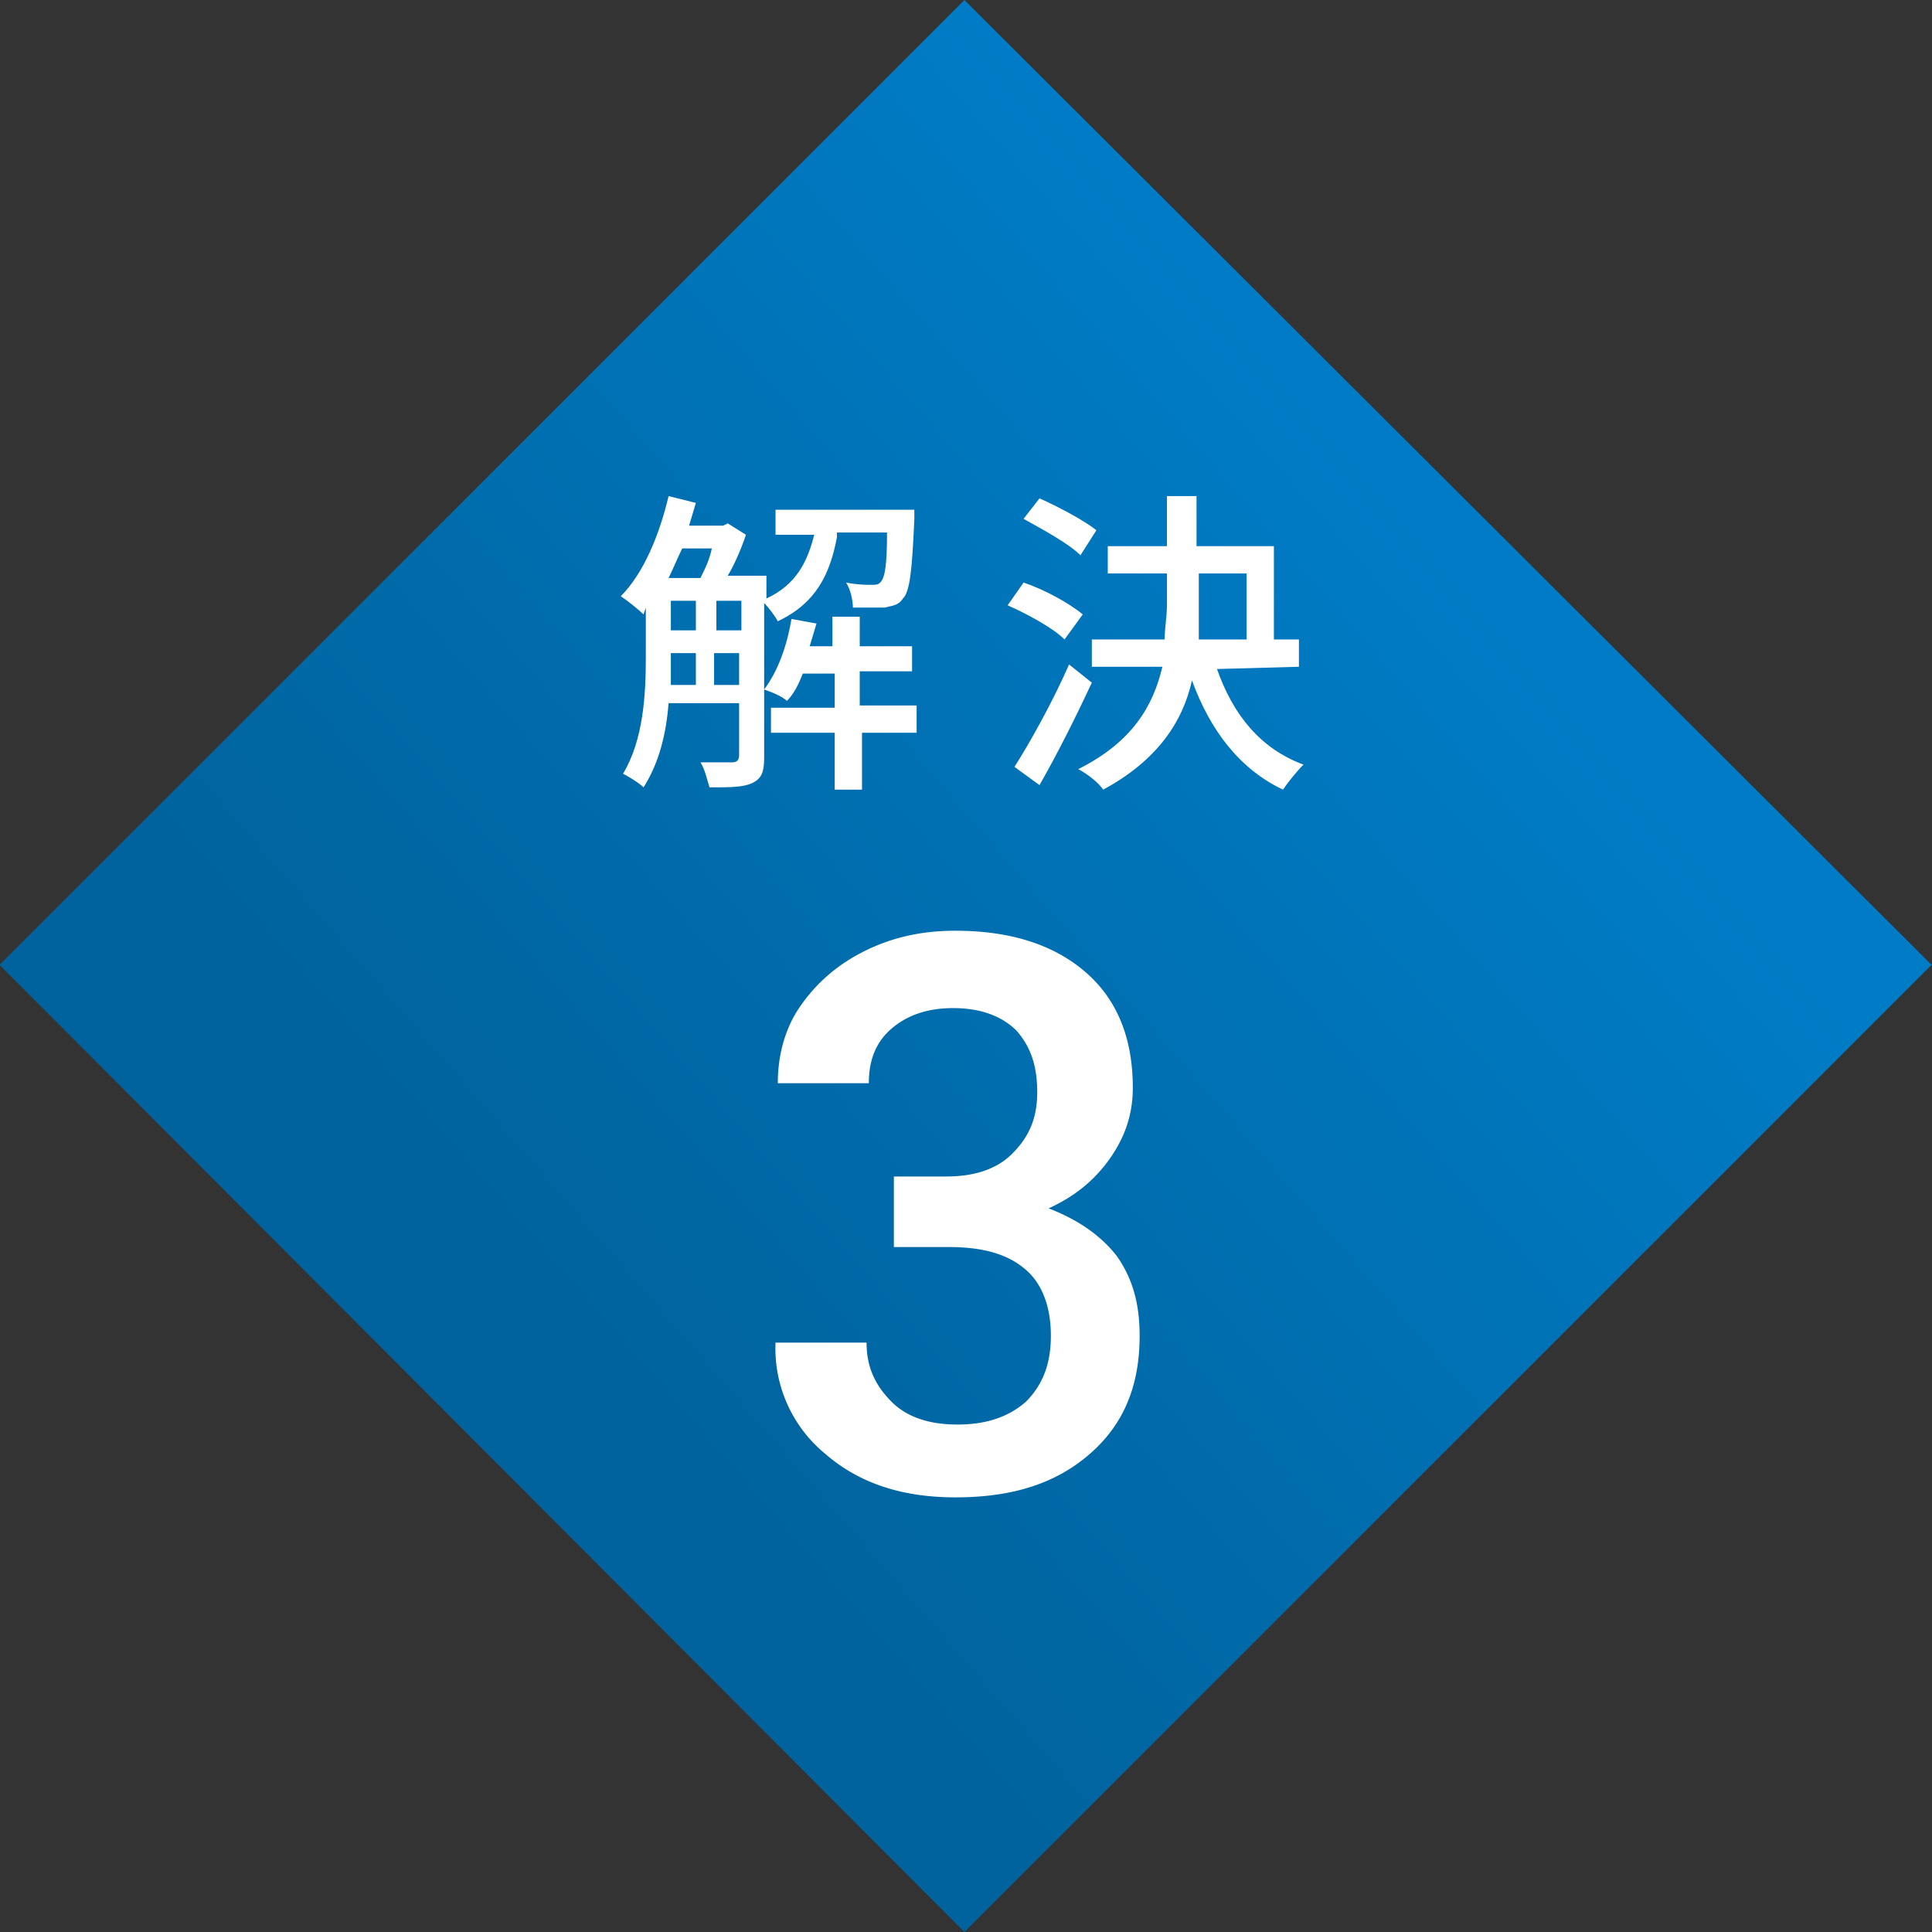
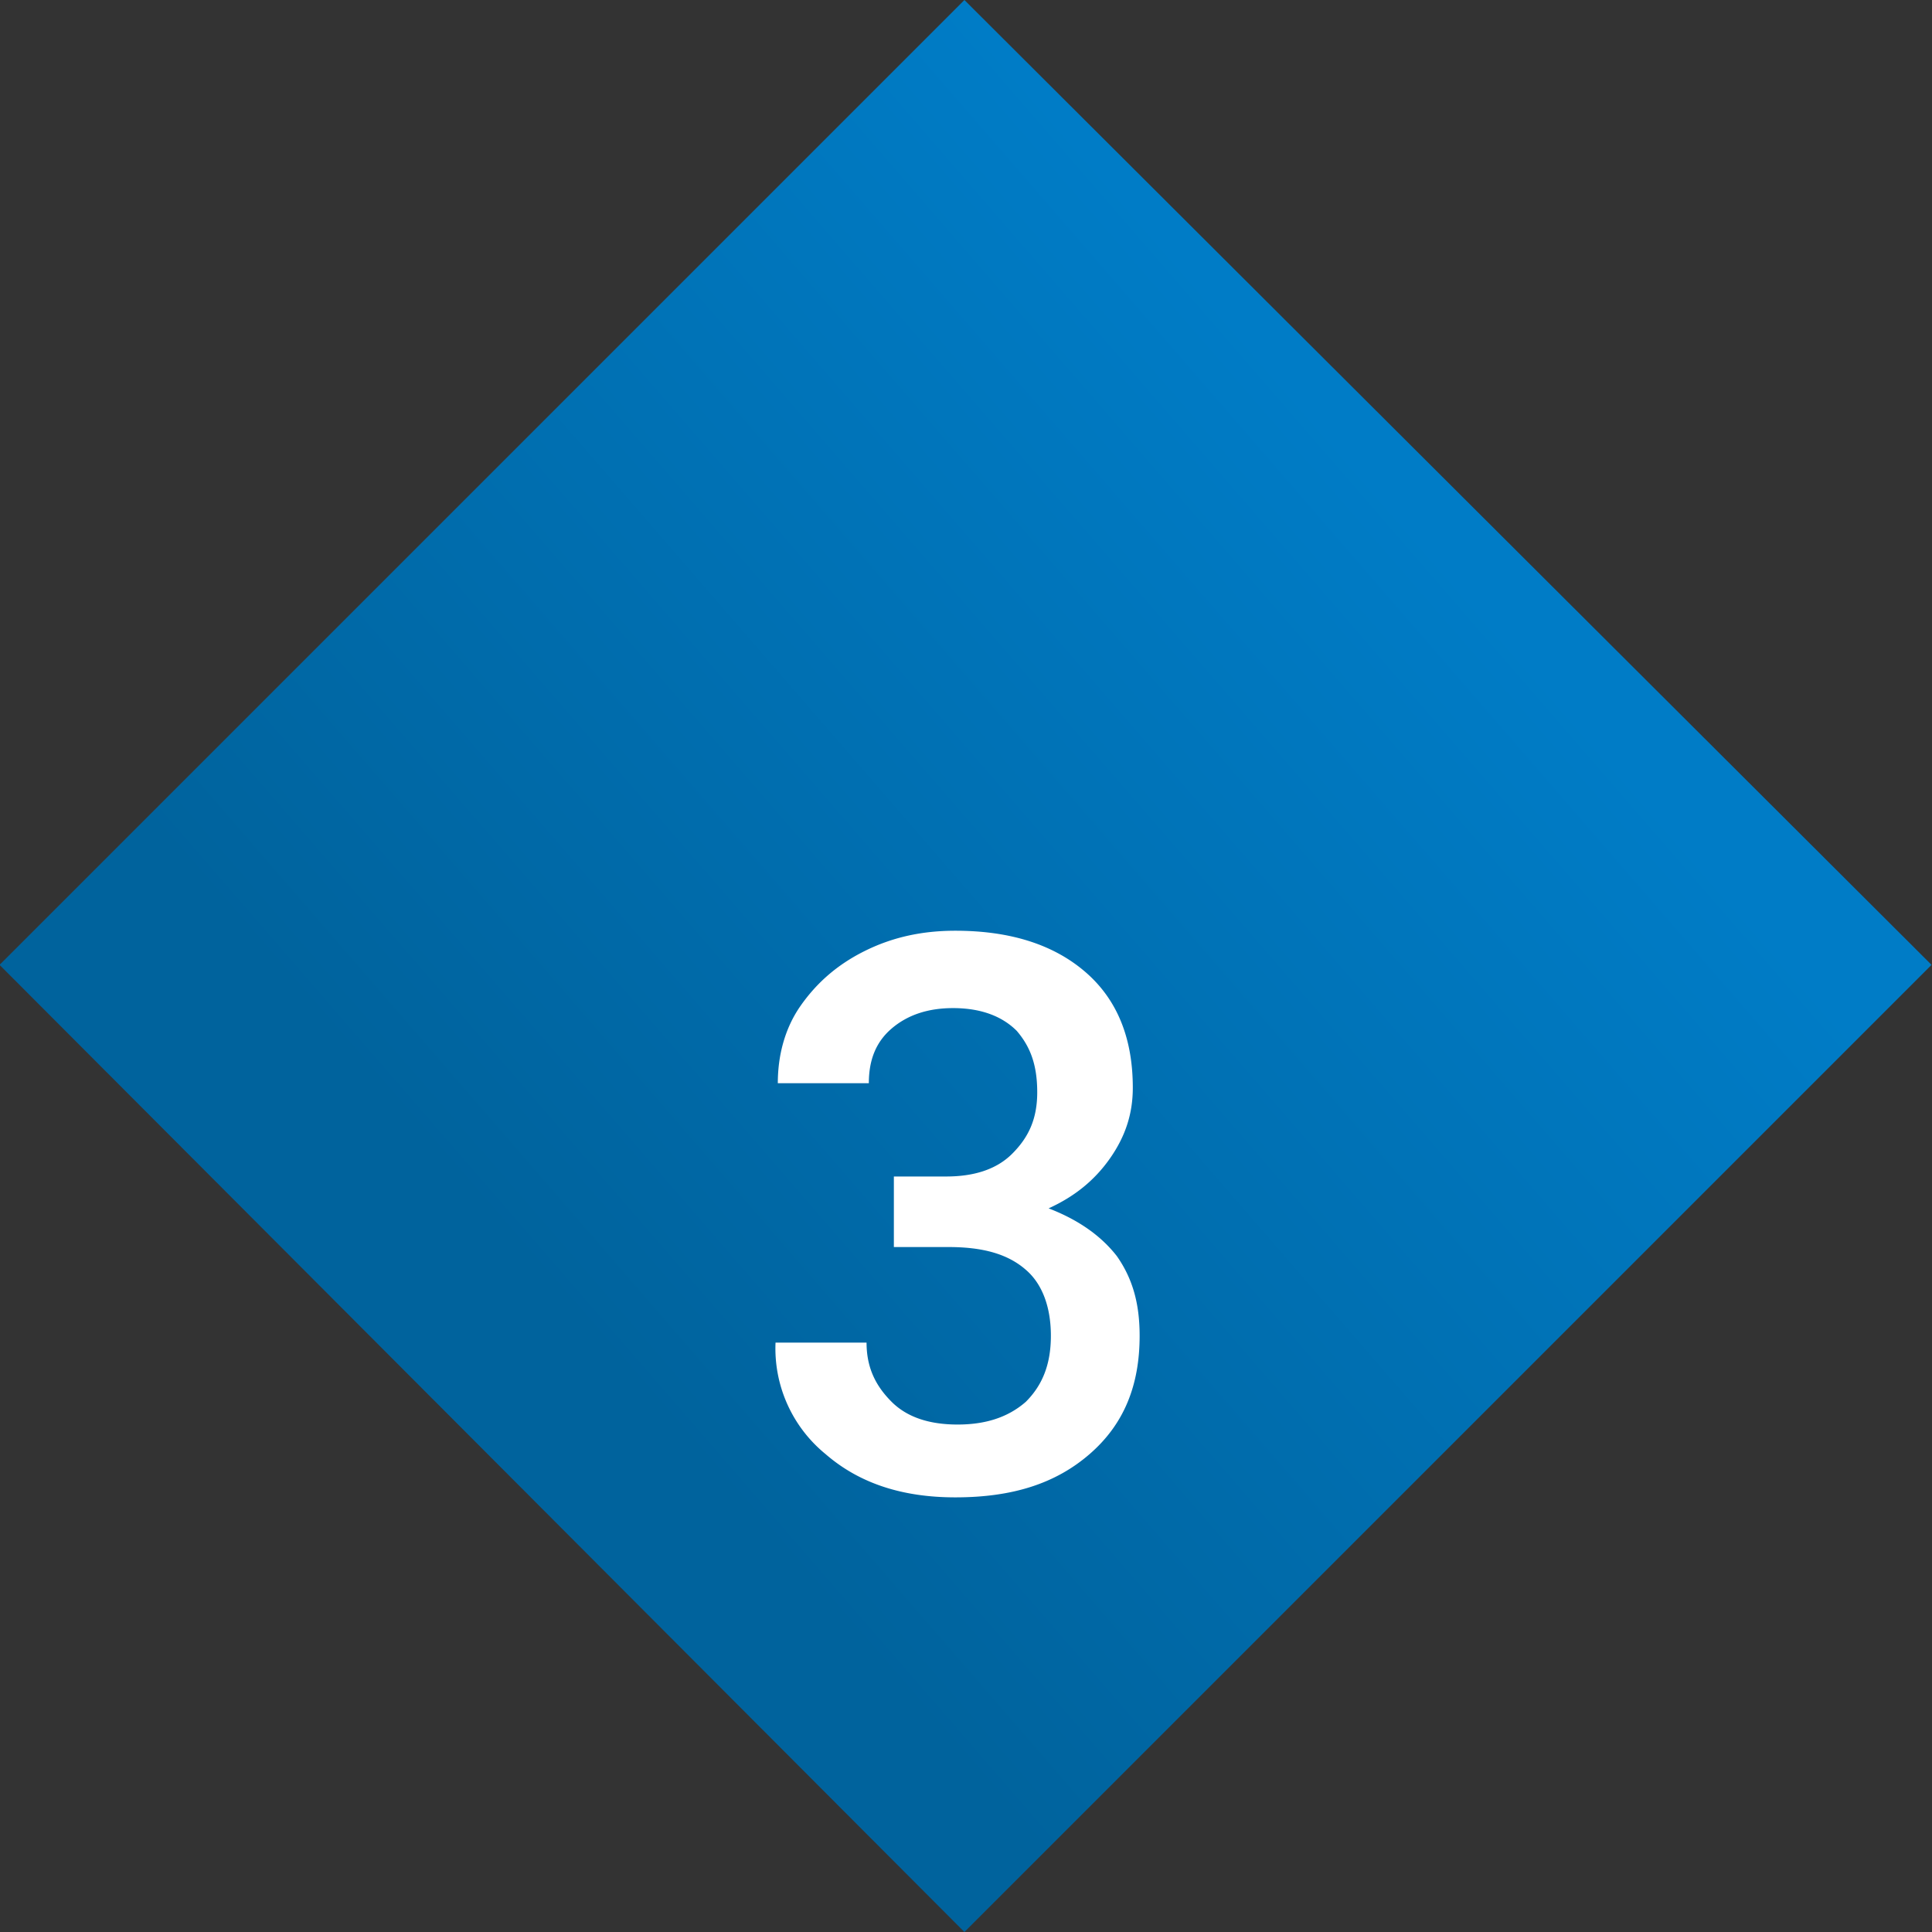
<svg xmlns="http://www.w3.org/2000/svg" xml:space="preserve" viewBox="0 0 84.9 84.9">
  <rect x="0" y="0" width="84.9" height="84.9" fill="#333333" stroke="none" />
  <style>.st1{enable-background:new}.st2{fill:#fff}</style>
  <g transform="translate(-67.72 -4185)">
    <linearGradient id="23822_00000037672557869257397870000002782988581834958258_" x1="-277.6" x2="-278.44" y1="10.29" y2="10.23" gradientTransform="rotate(-45 -3926.6 -17850.26) scale(60)" gradientUnits="userSpaceOnUse">
      <stop offset="0" stop-color="#007cc6" />
      <stop offset="1" stop-color="#00639d" />
    </linearGradient>
    <path id="23822" fill="url(#23822_00000037672557869257397870000002782988581834958258_)" d="m67.7 4227.4 42.4-42.4 42.5 42.4-42.5 42.5z" />
    <g class="st1">
      <path d="M106.8 4236.7h2.5c1.2 0 2.2-.3 2.9-1s1.1-1.5 1.1-2.7-.3-2-.9-2.7c-.6-.6-1.5-1-2.8-1-1.1 0-2 .3-2.7.9s-1 1.4-1 2.4h-4c0-1.2.3-2.4 1-3.4s1.6-1.8 2.8-2.4c1.2-.6 2.5-.9 4-.9 2.4 0 4.3.6 5.7 1.8 1.4 1.2 2.1 2.9 2.1 5.1 0 1.1-.3 2.1-1 3.1s-1.6 1.7-2.7 2.2c1.3.5 2.3 1.2 3 2.1.7 1 1 2.1 1 3.5 0 2.2-.7 3.9-2.2 5.2-1.5 1.3-3.4 1.9-5.9 1.9-2.3 0-4.2-.6-5.7-1.9a5.99 5.99 0 0 1-2.2-4.9h4c0 1.1.4 1.9 1.1 2.6s1.7 1 2.9 1 2.2-.3 3-1c.7-.7 1.1-1.6 1.1-2.9s-.4-2.3-1.1-2.9c-.8-.7-1.9-1-3.4-1H107v-3.1h-.2z" class="st2" />
    </g>
    <g class="st1">
-       <path d="M104.5 4208.6c-.3 1.6-.9 2.9-2.6 3.7-.1-.2-.4-.6-.6-.8v6.8c0 .6-.1.9-.5 1.1s-1 .2-1.9.2c-.1-.3-.2-.8-.4-1.1h1.4c.2 0 .3-.1.3-.3v-2.3h-3.1c-.1 1.3-.4 2.6-1.1 3.7-.2-.2-.7-.5-.9-.6.9-1.5 1-3.5 1-5.1v-2.2l-.1.3c-.2-.2-.7-.6-1-.8 1-1 1.7-2.7 2.1-4.4l1.2.3-.3 1h1.5l.2-.1.8.5c-.2.6-.5 1.3-.8 1.8h1.7v1c1.3-.6 1.8-1.6 2.1-2.8h-1.7v-1.1h6.1v.4c-.1 2.3-.2 3.2-.5 3.5-.2.3-.4.3-.8.4h-1.4c0-.3-.1-.8-.3-1.1.5.1.9.1 1.1.1s.3 0 .4-.1c.2-.2.3-.7.3-2.2h-2.2v.2zm-6.8.5c-.2.4-.4.9-.6 1.3h1.4c.2-.4.4-.8.5-1.3h-1.3zm-.5 5v1h1.1v-1.4h-1.1v.4zm0-1.4h1.1v-1.3h-1.1v1.3zm2 0h1.1v-1.3h-1.1v1.3zm1 2.4v-1.4h-1.1v1.4h1.1zm7.9 2.1h-2.5v2.5h-1.2v-2.5h-2.8v-1.1h2.8v-1.5H103c-.2.5-.4.9-.7 1.2-.2-.2-.7-.4-1-.5.6-.8 1-1.9 1.2-3.1l1.1.2-.3 1h1v-1.3h1.2v1.3h2.3v1.1h-2.3v1.5h2.5v1.2h.1zm6.4-4.1c-.5-.5-1.6-1.1-2.5-1.5l.7-1c.9.3 2 .9 2.6 1.4l-.8 1.1zm1.2 1.9c-.7 1.5-1.5 3.1-2.3 4.5l-1.1-.8c.7-1.1 1.7-2.9 2.4-4.5l1 .8zm-.5-5.6c-.5-.5-1.6-1.1-2.5-1.6l.7-.9c.9.4 2 1 2.5 1.4l-.7 1.1zm6 5c.7 2 1.9 3.5 3.8 4.2-.3.3-.7.8-.9 1.1-1.9-.9-3.2-2.6-4-4.8-.4 1.8-1.5 3.5-3.9 4.8-.2-.3-.7-.7-1.1-.9 2.4-1.2 3.3-2.8 3.7-4.5h-3.1v-1.2h3.2c0-.5.1-1 .1-1.5v-1.4h-2.6v-1.2h2.6v-2.2h1.3v2.2h3.4v4.1h1.1v1.2l-3.6.1zm-.8-2.8v1.5h2.1v-2.9h-2.1v1.4z" class="st2" />
-     </g>
+       </g>
  </g>
</svg>